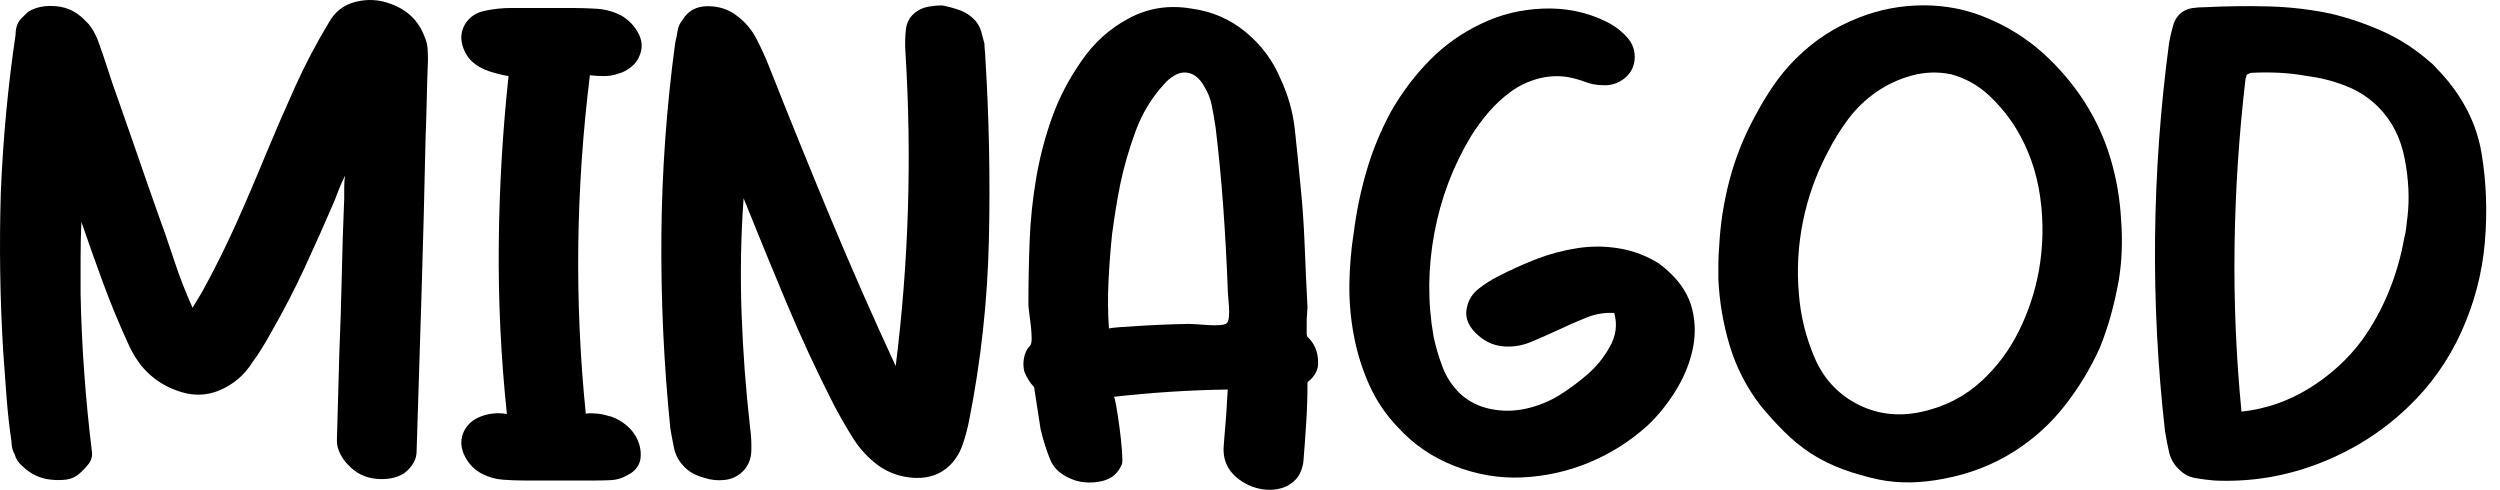
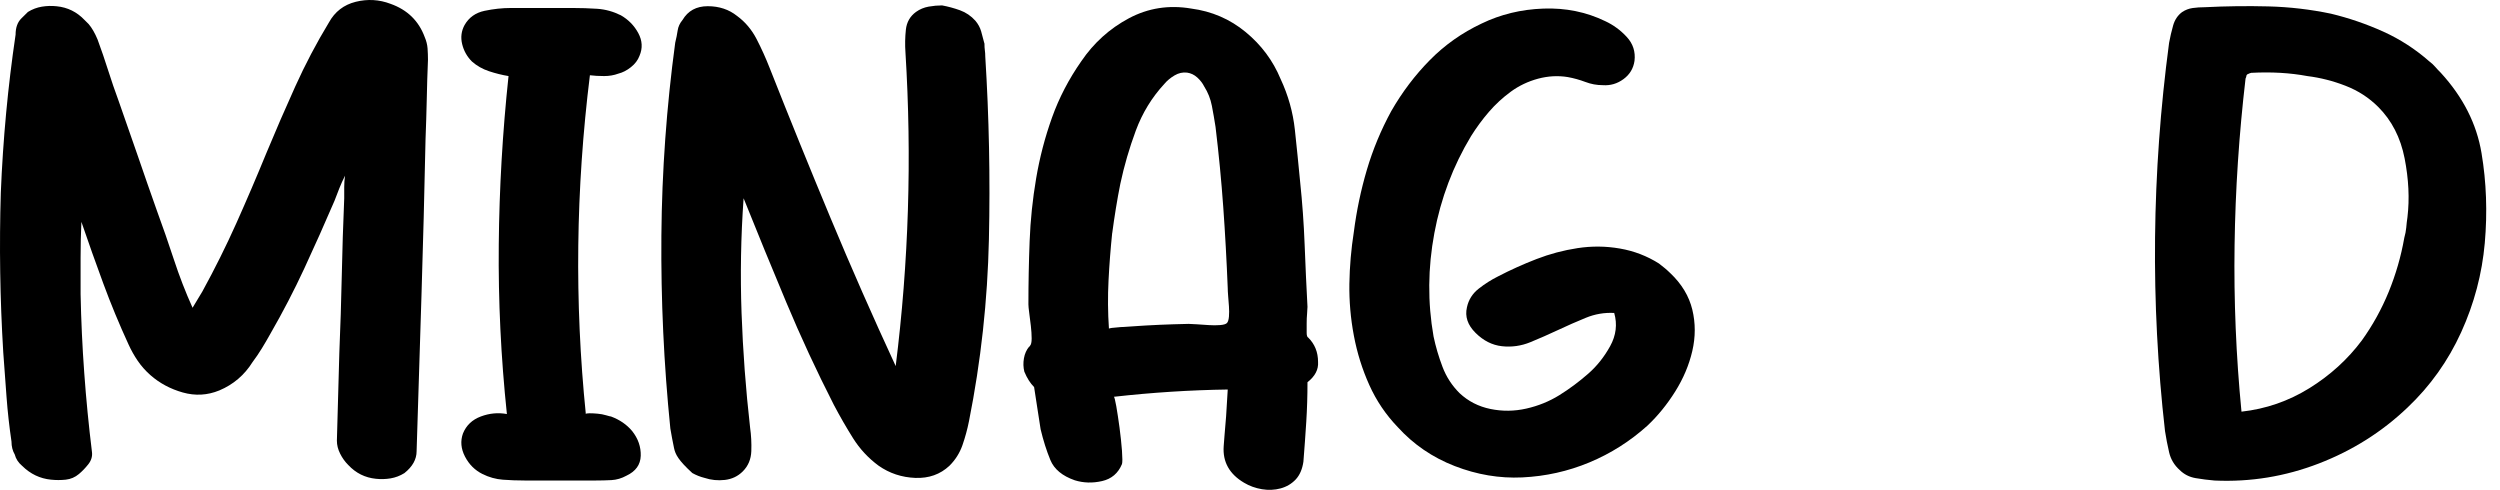
<svg xmlns="http://www.w3.org/2000/svg" width="148" height="29" viewBox="0 0 148 29">
  <g fill="none" class="nc-icon-wrapper">
    <path d="M23.124 0.228C24.116 0.581 24.789 1.235 25.143 2.195C25.239 2.419 25.295 2.643 25.312 2.866C25.327 3.091 25.336 3.315 25.336 3.538C25.303 4.338 25.279 5.121 25.264 5.889C25.247 6.657 25.223 7.442 25.192 8.24C25.128 11.344 25.047 14.423 24.952 17.477C24.856 20.532 24.759 23.611 24.663 26.713C24.663 27.192 24.422 27.625 23.94 28.008C23.683 28.168 23.41 28.271 23.121 28.32C22.833 28.368 22.543 28.375 22.255 28.344C21.612 28.28 21.066 28.008 20.617 27.528C20.425 27.336 20.263 27.112 20.136 26.857C20.007 26.601 19.944 26.346 19.944 26.089L20.088 20.907C20.152 19.371 20.201 17.844 20.233 16.325C20.264 14.806 20.313 13.278 20.378 11.742V11.071C20.378 10.848 20.394 10.624 20.426 10.4C20.298 10.656 20.185 10.903 20.09 11.144C19.994 11.384 19.898 11.632 19.802 11.888C19.225 13.232 18.633 14.559 18.025 15.87C17.417 17.182 16.744 18.478 16.008 19.756C15.848 20.045 15.68 20.332 15.504 20.62C15.328 20.907 15.144 21.18 14.951 21.435C14.471 22.203 13.815 22.764 12.983 23.114C12.278 23.403 11.558 23.442 10.822 23.235C10.085 23.027 9.445 22.683 8.9 22.203C8.612 21.948 8.364 21.668 8.156 21.364C7.948 21.06 7.763 20.732 7.604 20.38C7.06 19.197 6.563 17.998 6.115 16.782C5.666 15.566 5.234 14.351 4.819 13.135C4.787 13.839 4.771 14.543 4.771 15.247V17.406C4.802 18.974 4.875 20.534 4.988 22.085C5.1 23.638 5.252 25.196 5.445 26.764C5.476 27.019 5.404 27.26 5.228 27.484C5.051 27.707 4.867 27.899 4.674 28.06C4.447 28.252 4.187 28.364 3.895 28.396C3.603 28.427 3.31 28.427 3.017 28.396C2.368 28.332 1.8 28.06 1.313 27.581C1.086 27.389 0.94 27.165 0.875 26.91C0.744 26.685 0.68 26.43 0.68 26.142C0.549 25.246 0.451 24.366 0.387 23.503C0.322 22.64 0.257 21.76 0.193 20.864C-4.42331e-05 17.692 -0.048 14.542 0.048 11.407C0.177 8.24 0.469 5.121 0.923 2.051C0.923 1.636 1.037 1.315 1.264 1.091L1.653 0.707C1.911 0.547 2.187 0.443 2.479 0.395C2.771 0.347 3.063 0.339 3.355 0.371C4.003 0.435 4.554 0.707 5.008 1.186L5.249 1.426C5.44 1.65 5.616 1.954 5.776 2.338C6 2.946 6.209 3.554 6.401 4.161C6.594 4.769 6.802 5.378 7.026 5.984C7.41 7.072 7.787 8.152 8.156 9.223C8.523 10.295 8.9 11.375 9.285 12.461C9.637 13.421 9.973 14.388 10.294 15.365C10.614 16.341 10.982 17.292 11.4 18.22C11.495 18.06 11.591 17.9 11.688 17.74C11.784 17.58 11.88 17.421 11.977 17.261C12.714 15.917 13.387 14.566 13.995 13.207C14.603 11.847 15.196 10.464 15.772 9.056C16.317 7.744 16.884 6.434 17.478 5.121C18.07 3.81 18.735 2.547 19.472 1.331C19.824 0.691 20.353 0.284 21.057 0.107C21.762 -0.068 22.451 -0.029 23.124 0.228Z" fill="currentColor" />
    <path d="M34.922 4.456C34.086 11.207 34.006 17.892 34.681 24.514C34.681 24.481 34.753 24.466 34.898 24.466C35.042 24.466 35.203 24.473 35.379 24.49C35.555 24.505 35.724 24.537 35.885 24.585C36.045 24.633 36.141 24.657 36.173 24.657C36.687 24.849 37.105 25.136 37.425 25.52C37.779 25.967 37.947 26.456 37.932 26.983C37.915 27.511 37.635 27.902 37.089 28.159C36.801 28.318 36.503 28.405 36.199 28.422C35.893 28.438 35.58 28.446 35.259 28.446H31.069C30.619 28.446 30.185 28.429 29.767 28.398C29.35 28.366 28.949 28.254 28.563 28.062C28.113 27.838 27.768 27.493 27.528 27.031C27.287 26.567 27.247 26.111 27.407 25.663C27.6 25.184 27.953 24.847 28.466 24.655C28.98 24.463 29.493 24.416 30.008 24.511C29.655 21.152 29.494 17.81 29.527 14.483C29.558 11.156 29.751 7.83 30.105 4.503C29.72 4.44 29.334 4.343 28.949 4.216C28.563 4.088 28.226 3.896 27.937 3.64C27.649 3.352 27.456 3.009 27.359 2.608C27.263 2.209 27.311 1.833 27.504 1.48C27.76 1.033 28.154 0.753 28.684 0.641C29.215 0.529 29.735 0.473 30.25 0.473H33.91C34.391 0.473 34.874 0.489 35.355 0.52C35.836 0.553 36.302 0.681 36.752 0.904C37.2 1.161 37.546 1.512 37.787 1.96C38.028 2.408 38.051 2.855 37.859 3.303C37.763 3.56 37.594 3.783 37.352 3.975C37.112 4.167 36.863 4.295 36.606 4.359C36.348 4.455 36.067 4.503 35.763 4.503C35.459 4.503 35.176 4.487 34.92 4.455L34.922 4.456Z" fill="currentColor" />
-     <path d="M58.28 2.574C58.28 2.735 58.287 2.87 58.304 2.982C58.319 3.094 58.328 3.214 58.328 3.342C58.552 6.925 58.625 10.532 58.544 14.162C58.464 17.792 58.071 21.383 57.364 24.933C57.269 25.413 57.139 25.885 56.979 26.349C56.817 26.813 56.561 27.221 56.208 27.572C55.662 28.084 54.987 28.323 54.185 28.292C53.382 28.26 52.659 28.021 52.017 27.572C51.407 27.124 50.902 26.58 50.5 25.941C50.098 25.301 49.721 24.645 49.367 23.974C48.339 21.959 47.4 19.935 46.55 17.903C45.699 15.873 44.856 13.817 44.021 11.737C43.859 14.009 43.82 16.272 43.9 18.527C43.98 20.782 44.148 23.046 44.406 25.316C44.47 25.763 44.495 26.228 44.478 26.708C44.461 27.187 44.292 27.588 43.972 27.907C43.683 28.196 43.329 28.363 42.912 28.412C42.495 28.459 42.094 28.419 41.708 28.291C41.451 28.227 41.21 28.13 40.985 28.004C40.76 27.875 40.568 27.716 40.407 27.524C40.15 27.237 39.981 26.901 39.901 26.517C39.821 26.133 39.748 25.749 39.684 25.365C39.299 21.559 39.123 17.752 39.154 13.946C39.185 10.14 39.459 6.332 39.973 2.526C40.036 2.271 40.085 2.03 40.117 1.806C40.149 1.583 40.245 1.374 40.406 1.182C40.727 0.639 41.225 0.367 41.898 0.367C42.572 0.367 43.151 0.559 43.633 0.943C44.114 1.296 44.499 1.751 44.789 2.31C45.078 2.871 45.335 3.438 45.56 4.014C46.747 7.021 47.952 9.988 49.172 12.915C50.392 15.843 51.678 18.762 53.025 21.672C53.796 15.53 53.989 9.341 53.603 3.103C53.571 2.656 53.58 2.208 53.627 1.76C53.675 1.312 53.876 0.961 54.23 0.704C54.453 0.544 54.703 0.441 54.976 0.392C55.249 0.344 55.514 0.32 55.771 0.32C56.124 0.385 56.477 0.481 56.831 0.608C57.184 0.736 57.489 0.944 57.746 1.231C57.907 1.423 58.019 1.632 58.084 1.855C58.147 2.079 58.212 2.319 58.276 2.575L58.28 2.574Z" fill="currentColor" />
+     <path d="M58.28 2.574C58.28 2.735 58.287 2.87 58.304 2.982C58.319 3.094 58.328 3.214 58.328 3.342C58.552 6.925 58.625 10.532 58.544 14.162C58.464 17.792 58.071 21.383 57.364 24.933C57.269 25.413 57.139 25.885 56.979 26.349C56.817 26.813 56.561 27.221 56.208 27.572C55.662 28.084 54.987 28.323 54.185 28.292C53.382 28.26 52.659 28.021 52.017 27.572C51.407 27.124 50.902 26.58 50.5 25.941C50.098 25.301 49.721 24.645 49.367 23.974C48.339 21.959 47.4 19.935 46.55 17.903C45.699 15.873 44.856 13.817 44.021 11.737C43.859 14.009 43.82 16.272 43.9 18.527C43.98 20.782 44.148 23.046 44.406 25.316C44.47 25.763 44.495 26.228 44.478 26.708C44.461 27.187 44.292 27.588 43.972 27.907C43.683 28.196 43.329 28.363 42.912 28.412C42.495 28.459 42.094 28.419 41.708 28.291C41.451 28.227 41.21 28.13 40.985 28.004C40.15 27.237 39.981 26.901 39.901 26.517C39.821 26.133 39.748 25.749 39.684 25.365C39.299 21.559 39.123 17.752 39.154 13.946C39.185 10.14 39.459 6.332 39.973 2.526C40.036 2.271 40.085 2.03 40.117 1.806C40.149 1.583 40.245 1.374 40.406 1.182C40.727 0.639 41.225 0.367 41.898 0.367C42.572 0.367 43.151 0.559 43.633 0.943C44.114 1.296 44.499 1.751 44.789 2.31C45.078 2.871 45.335 3.438 45.56 4.014C46.747 7.021 47.952 9.988 49.172 12.915C50.392 15.843 51.678 18.762 53.025 21.672C53.796 15.53 53.989 9.341 53.603 3.103C53.571 2.656 53.58 2.208 53.627 1.76C53.675 1.312 53.876 0.961 54.23 0.704C54.453 0.544 54.703 0.441 54.976 0.392C55.249 0.344 55.514 0.32 55.771 0.32C56.124 0.385 56.477 0.481 56.831 0.608C57.184 0.736 57.489 0.944 57.746 1.231C57.907 1.423 58.019 1.632 58.084 1.855C58.147 2.079 58.212 2.319 58.276 2.575L58.28 2.574Z" fill="currentColor" />
    <path d="M77.451 19.988C77.836 20.372 78.029 20.852 78.029 21.427C78.06 21.876 77.852 22.275 77.403 22.627C77.403 23.427 77.379 24.21 77.331 24.978C77.283 25.746 77.225 26.53 77.162 27.33C77.097 27.777 76.945 28.129 76.705 28.385C76.464 28.64 76.166 28.817 75.813 28.913C75.459 29.009 75.09 29.025 74.706 28.961C74.32 28.896 73.967 28.769 73.647 28.577C72.78 28.065 72.378 27.345 72.442 26.418C72.442 26.353 72.458 26.146 72.49 25.794C72.522 25.441 72.554 25.058 72.586 24.642C72.617 24.163 72.65 23.634 72.682 23.059C70.466 23.091 68.218 23.235 65.938 23.49C65.969 23.49 66.018 23.675 66.083 24.042C66.147 24.41 66.211 24.834 66.276 25.313C66.339 25.793 66.388 26.249 66.421 26.681C66.452 27.113 66.452 27.377 66.421 27.473C66.196 28.017 65.802 28.353 65.24 28.48C64.678 28.608 64.14 28.593 63.627 28.433C62.888 28.176 62.406 27.777 62.182 27.233C61.957 26.689 61.764 26.081 61.604 25.41C61.539 24.994 61.475 24.578 61.411 24.163C61.347 23.748 61.282 23.332 61.219 22.916C60.994 22.692 60.801 22.387 60.641 22.003C60.577 21.748 60.569 21.483 60.617 21.212C60.664 20.94 60.769 20.708 60.93 20.515C60.961 20.515 60.978 20.5 60.978 20.468C61.041 20.404 61.074 20.26 61.074 20.036C61.074 19.812 61.057 19.564 61.026 19.292C60.994 19.02 60.961 18.764 60.93 18.524C60.898 18.284 60.882 18.116 60.882 18.021C60.882 16.774 60.906 15.525 60.954 14.278C61.002 13.031 61.13 11.791 61.34 10.559C61.548 9.328 61.861 8.129 62.279 6.96C62.696 5.793 63.274 4.682 64.013 3.625C64.752 2.538 65.692 1.69 66.831 1.082C67.971 0.475 69.199 0.283 70.515 0.506C71.735 0.667 72.811 1.129 73.742 1.897C74.674 2.665 75.363 3.593 75.813 4.68C76.262 5.64 76.543 6.641 76.656 7.679C76.768 8.719 76.872 9.75 76.969 10.775C77.097 11.991 77.186 13.221 77.234 14.47C77.282 15.717 77.338 16.949 77.403 18.165C77.403 18.261 77.394 18.398 77.379 18.573C77.362 18.749 77.355 18.941 77.355 19.149V19.701C77.355 19.862 77.386 19.957 77.451 19.989V19.988ZM65.841 13.799C65.746 14.726 65.672 15.662 65.625 16.605C65.577 17.55 65.584 18.5 65.649 19.46C65.649 19.429 65.872 19.397 66.322 19.365C66.771 19.334 67.278 19.3 67.84 19.269C68.402 19.238 68.94 19.213 69.454 19.198C69.967 19.182 70.272 19.174 70.369 19.174C70.466 19.174 70.626 19.182 70.85 19.198C71.074 19.214 71.308 19.23 71.549 19.245C71.79 19.262 72.015 19.262 72.223 19.245C72.432 19.23 72.568 19.189 72.633 19.125C72.696 19.062 72.737 18.933 72.754 18.741C72.769 18.549 72.769 18.35 72.754 18.141C72.737 17.934 72.721 17.726 72.706 17.518C72.689 17.31 72.682 17.157 72.682 17.062C72.617 15.431 72.529 13.832 72.417 12.264C72.305 10.697 72.153 9.114 71.96 7.514C71.895 7.099 71.824 6.682 71.743 6.266C71.663 5.851 71.51 5.467 71.286 5.114C71.19 4.922 71.053 4.747 70.877 4.586C70.7 4.426 70.499 4.331 70.275 4.299C70.017 4.268 69.769 4.323 69.528 4.467C69.287 4.611 69.086 4.779 68.926 4.971C68.187 5.771 67.626 6.691 67.24 7.731C66.855 8.77 66.55 9.818 66.325 10.874C66.229 11.353 66.139 11.842 66.06 12.337C65.98 12.833 65.907 13.32 65.844 13.8L65.841 13.799Z" fill="currentColor" />
    <path d="M98.883 16.171C99.557 16.811 99.991 17.531 100.185 18.33C100.377 19.13 100.377 19.946 100.185 20.777C99.992 21.609 99.654 22.408 99.173 23.176C98.692 23.944 98.145 24.615 97.536 25.191C96.507 26.119 95.36 26.846 94.092 27.375C92.823 27.903 91.498 28.197 90.118 28.263C88.769 28.326 87.437 28.102 86.12 27.591C84.804 27.08 83.68 26.312 82.749 25.288C82.042 24.552 81.48 23.721 81.063 22.793C80.646 21.866 80.34 20.89 80.148 19.866C79.955 18.843 79.868 17.819 79.883 16.796C79.9 15.773 79.987 14.748 80.148 13.725C80.308 12.478 80.564 11.255 80.918 10.055C81.272 8.856 81.753 7.697 82.363 6.577C83.005 5.457 83.767 4.45 84.651 3.554C85.534 2.659 86.554 1.94 87.709 1.395C88.833 0.851 90.052 0.555 91.369 0.508C92.686 0.46 93.905 0.708 95.029 1.252C95.51 1.476 95.937 1.788 96.305 2.188C96.674 2.588 96.827 3.059 96.763 3.603C96.698 4.051 96.481 4.412 96.113 4.682C95.743 4.954 95.333 5.075 94.885 5.042C94.53 5.042 94.187 4.979 93.849 4.85C93.512 4.723 93.167 4.627 92.814 4.563C92.236 4.468 91.649 4.5 91.055 4.658C90.461 4.819 89.923 5.075 89.442 5.426C88.961 5.779 88.526 6.179 88.141 6.626C87.755 7.074 87.402 7.554 87.082 8.065C86.022 9.825 85.299 11.735 84.914 13.799C84.528 15.862 84.512 17.902 84.866 19.917C84.994 20.525 85.171 21.125 85.396 21.717C85.62 22.309 85.958 22.829 86.408 23.276C86.921 23.756 87.532 24.068 88.238 24.212C88.944 24.357 89.65 24.348 90.358 24.188C91.064 24.029 91.714 23.765 92.309 23.397C92.902 23.029 93.472 22.605 94.019 22.126C94.533 21.678 94.966 21.135 95.32 20.494C95.673 19.855 95.754 19.198 95.561 18.527C94.983 18.496 94.42 18.591 93.876 18.816C93.33 19.04 92.784 19.279 92.238 19.536C91.692 19.792 91.146 20.032 90.601 20.256C90.054 20.48 89.492 20.56 88.915 20.496C88.337 20.432 87.815 20.168 87.35 19.704C86.884 19.24 86.715 18.737 86.843 18.192C86.939 17.745 87.172 17.376 87.541 17.088C87.91 16.8 88.288 16.56 88.674 16.368C89.412 15.984 90.174 15.64 90.961 15.336C91.747 15.032 92.558 14.816 93.393 14.689C94.227 14.561 95.063 14.568 95.897 14.713C96.731 14.857 97.502 15.153 98.21 15.6C98.338 15.695 98.459 15.792 98.571 15.887C98.684 15.982 98.788 16.079 98.885 16.174L98.883 16.171Z" fill="currentColor" />
-     <path d="M123.402 6.029C124.076 7.084 124.589 8.205 124.944 9.388C125.297 10.572 125.505 11.787 125.57 13.034C125.665 14.282 125.617 15.481 125.425 16.633C125.295 17.337 125.143 18.009 124.968 18.648C124.79 19.288 124.574 19.927 124.318 20.568C123.772 21.784 123.081 22.928 122.247 23.998C121.411 25.069 120.417 25.973 119.26 26.71C118.008 27.509 116.612 28.054 115.07 28.341C114.427 28.469 113.786 28.54 113.143 28.557C112.5 28.572 111.859 28.516 111.216 28.389C110.477 28.228 109.778 28.029 109.121 27.789C108.463 27.549 107.828 27.237 107.218 26.853C106.64 26.469 106.11 26.037 105.628 25.557C105.147 25.077 104.68 24.565 104.232 24.021C103.396 22.933 102.787 21.75 102.401 20.47C102.016 19.191 101.791 17.879 101.728 16.535V15.599C101.728 15.295 101.743 14.968 101.775 14.616C101.839 13.272 102.048 11.936 102.401 10.609C102.755 9.282 103.268 8.011 103.943 6.795C104.264 6.188 104.617 5.603 105.002 5.043C105.388 4.484 105.821 3.964 106.303 3.483C106.849 2.94 107.427 2.469 108.038 2.068C108.647 1.669 109.322 1.324 110.061 1.037C111.28 0.557 112.558 0.316 113.89 0.316C115.222 0.316 116.482 0.573 117.671 1.084C118.891 1.596 119.975 2.277 120.922 3.123C121.869 3.971 122.696 4.939 123.402 6.027V6.029ZM120.704 16.009C120.96 14.57 120.984 13.114 120.776 11.643C120.566 10.171 120.094 8.829 119.355 7.613C118.905 6.877 118.359 6.214 117.718 5.621C117.075 5.03 116.336 4.622 115.502 4.398C114.731 4.238 113.96 4.262 113.19 4.469C112.419 4.678 111.712 5.006 111.07 5.453C110.427 5.902 109.873 6.437 109.408 7.061C108.943 7.684 108.533 8.348 108.18 9.052C107.506 10.331 107.024 11.683 106.736 13.106C106.447 14.53 106.366 15.96 106.495 17.401C106.591 18.68 106.896 19.929 107.411 21.144C107.924 22.36 108.743 23.271 109.867 23.879C111.054 24.518 112.347 24.686 113.744 24.384C115.141 24.079 116.336 23.464 117.332 22.537C118.231 21.705 118.961 20.722 119.524 19.585C120.085 18.45 120.479 17.258 120.704 16.011V16.009Z" fill="currentColor" />
    <path d="M143.823 3.639C143.951 3.735 144.063 3.84 144.16 3.952C144.256 4.064 144.369 4.184 144.498 4.312C145.815 5.751 146.618 7.334 146.906 9.062C147.196 10.79 147.259 12.565 147.099 14.389C146.937 16.212 146.473 17.972 145.702 19.667C144.931 21.363 143.872 22.851 142.523 24.129C141.014 25.568 139.264 26.672 137.273 27.44C135.281 28.208 133.227 28.543 131.108 28.448C130.722 28.416 130.344 28.368 129.975 28.304C129.605 28.239 129.293 28.079 129.036 27.824C128.715 27.537 128.505 27.184 128.41 26.769C128.314 26.353 128.233 25.937 128.169 25.522C127.303 17.909 127.383 10.247 128.41 2.537C128.473 2.186 128.555 1.841 128.65 1.506C128.746 1.17 128.923 0.906 129.181 0.714C129.373 0.587 129.582 0.507 129.807 0.475C130.03 0.444 130.272 0.427 130.529 0.427C131.782 0.364 133.035 0.347 134.287 0.379C135.539 0.411 136.775 0.556 137.996 0.811C139.055 1.067 140.084 1.419 141.078 1.866C142.073 2.315 142.989 2.906 143.824 3.642L143.823 3.639ZM142.329 14.099C142.392 13.876 142.433 13.667 142.45 13.475C142.465 13.283 142.489 13.076 142.522 12.852C142.65 11.764 142.594 10.605 142.353 9.373C142.112 8.143 141.589 7.127 140.787 6.327C140.242 5.783 139.599 5.367 138.86 5.08C138.122 4.792 137.366 4.6 136.597 4.504C135.569 4.312 134.461 4.249 133.273 4.312C133.241 4.312 133.16 4.344 133.032 4.407C133 4.439 132.984 4.472 132.984 4.504C132.984 4.536 132.968 4.584 132.937 4.648C132.551 7.943 132.334 11.23 132.287 14.509C132.239 17.788 132.375 21.076 132.696 24.37C134.141 24.21 135.481 23.746 136.718 22.979C137.954 22.211 138.99 21.267 139.825 20.148C140.467 19.252 140.997 18.292 141.415 17.269C141.831 16.246 142.138 15.19 142.33 14.102L142.329 14.099Z" fill="currentColor" />
  </g>
</svg>